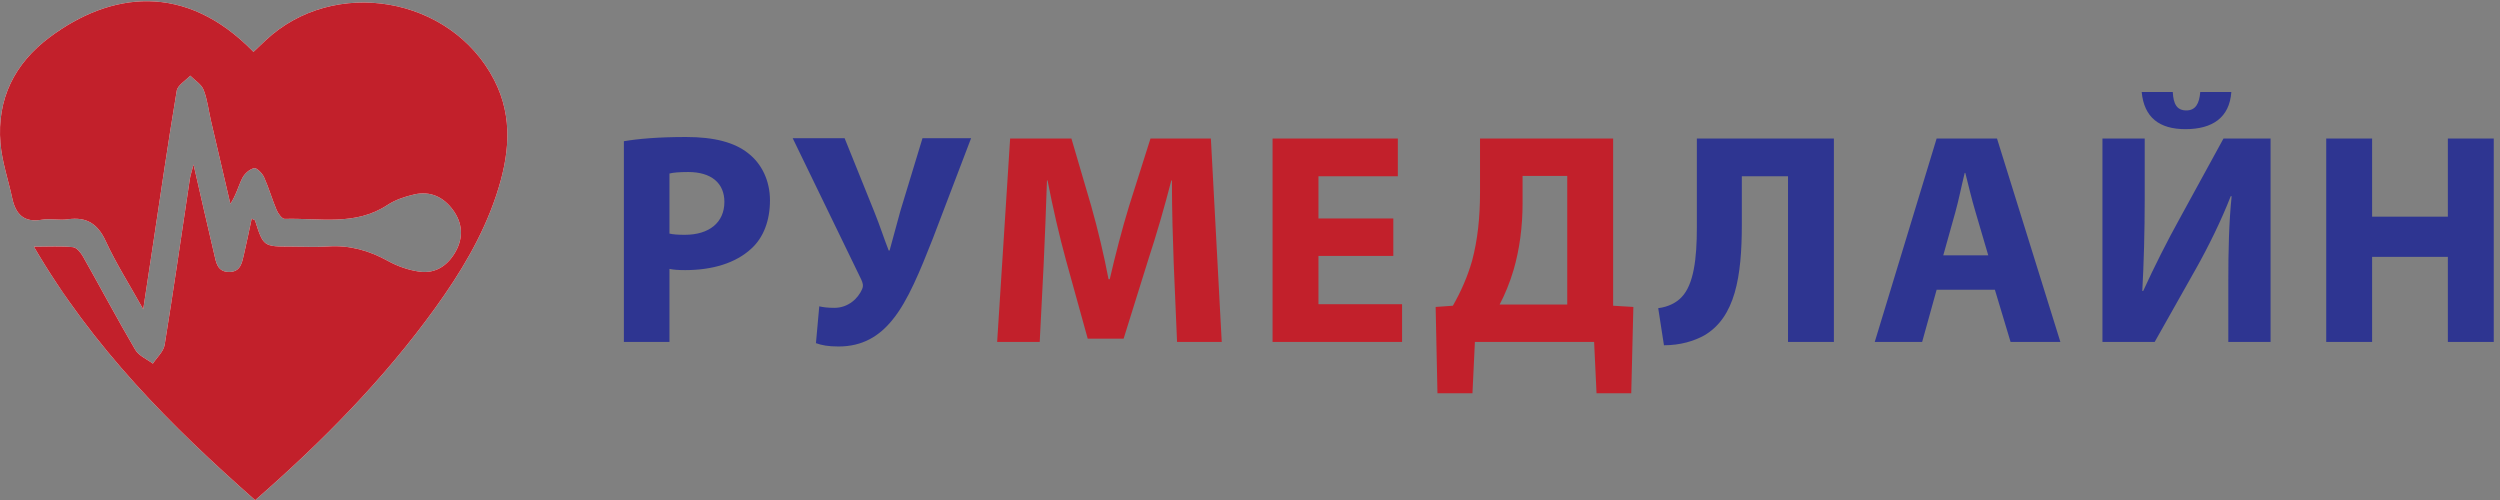
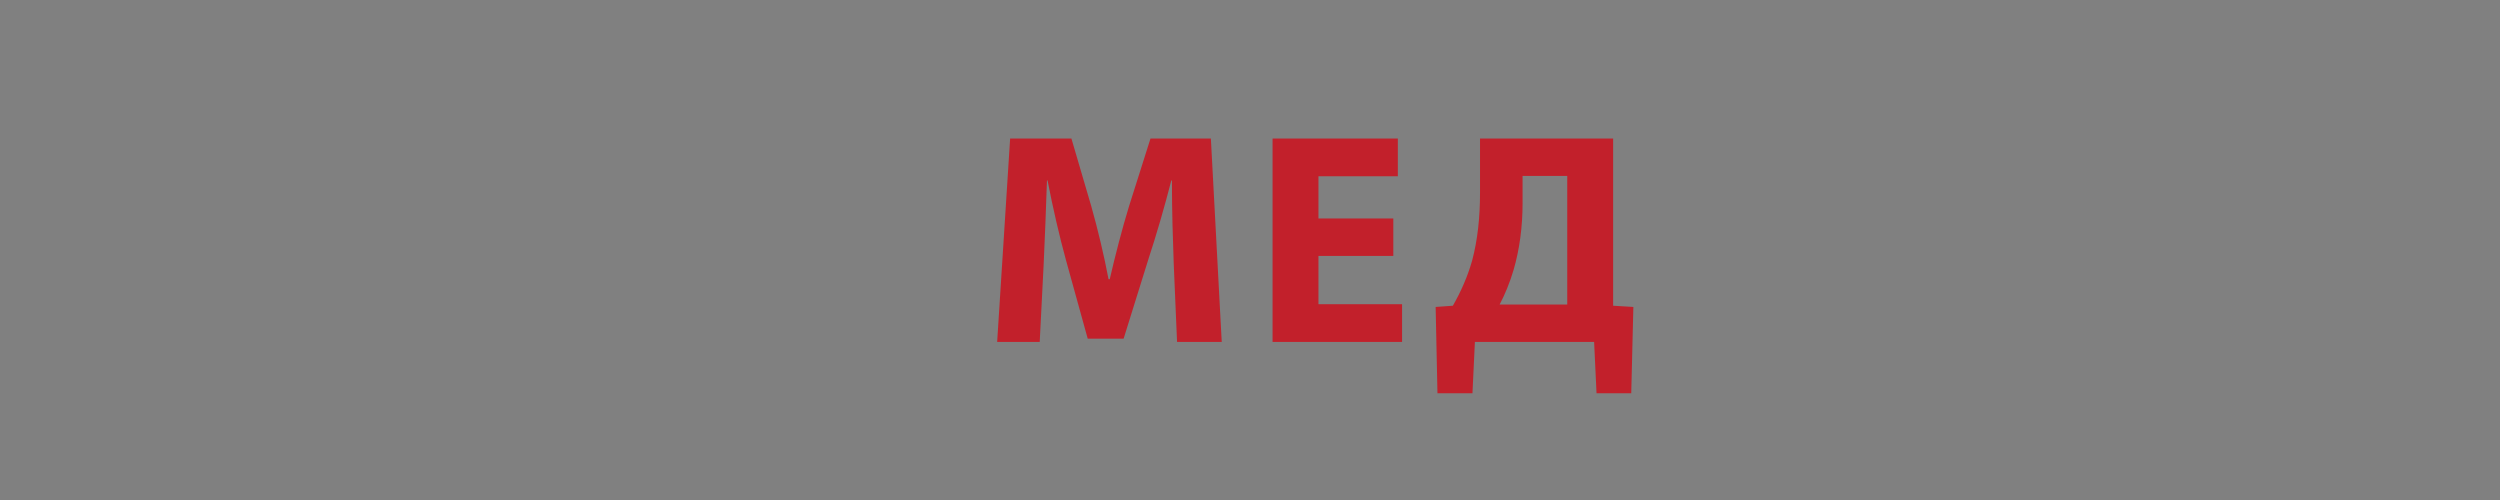
<svg xmlns="http://www.w3.org/2000/svg" height="107.04" width="535" xml:space="preserve">
  <rect width="100%" height="100%" fill="#808080" stroke="none" />
-   <path style="fill:#2e3591;fill-opacity:1;fill-rule:nonzero;stroke:none" d="M1077.17 428.957c6.32-1.449 13.6-1.949 24.77-1.949 39.34 0 63.62 19.933 63.62 52.961 0 30.109-20.88 48.07-58.27 48.07-14.58 0-24.78-.973-30.12-2.418zm-73.34 148.629c22.83 3.867 54.88 6.785 100.06 6.785 45.65 0 78.19-8.734 100.04-26.219 21.37-16.515 34.97-43.707 34.97-75.761 0-32.055-10.2-59.746-30.11-77.711-25.27-23.321-62.66-34.477-106.37-34.477-9.71 0-18.46.477-25.25 1.922V254.602h-73.34v322.984M1359.01 582.43l47.6-118.024c9.23-22.828 15.54-42.734 23.3-62.64h1.47c3.89 14.089 9.71 35.941 17.49 64.109l35.45 116.555h78.18l-61.67-161.731c-19.91-50.496-39.83-100.039-64.58-130.148-21.38-26.715-48.57-43.235-86.94-43.235-17.02 0-26.72 1.95-36.44 5.34l5.35 59.25c6.32-1.449 13.6-2.422 24.28-2.422 22.83 0 38.36 15.543 44.68 30.114 2.44 5.832.97 10.199-1.45 15.539L1275.47 582.43h83.54" transform="matrix(.133 0 0 -.133 0 107.04)" />
  <path style="fill:#c2202b;fill-opacity:1;fill-rule:nonzero;stroke:none" d="M1888.57 379.91c-1.45 39.34-2.92 86.938-2.92 134.535h-.97c-10.68-41.781-24.28-88.41-36.9-126.777l-39.84-127.727h-57.78l-34.97 126.282c-10.7 38.863-21.38 85.488-29.64 128.222h-.97c-1.45-44.203-3.39-94.722-5.34-135.507l-6.31-124.336h-68.48l20.88 327.347h98.59l32.06-109.285c10.68-37.871 20.4-78.664 27.69-117.031h1.94c8.74 37.871 19.91 81.101 31.08 117.527l34.48 108.789h97.15l17.48-327.347h-71.89l-5.34 125.308M2241.87 393.027h-120.44V315.32h134.53v-60.718h-208.37v327.347h201.56V521.23h-127.72v-67.98h120.44v-60.223M2449.87 478.023c0-37.894-4.86-74.812-14.57-107.82-5.84-19.93-14.09-39.836-22.35-55.379h108.79V521.73h-71.87zm145.71 103.926v-269.07l32.54-1.945-3.4-138.903h-55.85l-3.9 82.571h-191.84l-3.89-82.571h-56.33l-2.92 138.903 27.7 1.945c13.09 22.824 23.79 47.125 31.08 72.863 8.73 33.012 12.62 68.957 12.62 108.797v87.41h214.19" transform="matrix(.133 0 0 -.133 0 107.04)" />
-   <path style="fill:#2e3591;fill-opacity:1;fill-rule:nonzero;stroke:none" d="M2950.78 581.949V254.602h-73.82V521.23h-74.31v-77.707c0-84.019-10.68-149.101-60.22-178.242-16.51-9.23-38.87-16.015-65.09-16.015l-9.22 59.718c16.03 1.95 29.14 8.758 37.39 17.493 19.91 20.406 24.77 62.66 24.77 112.207v143.265h220.5M3199.14 394l-20.41 69.453c-5.83 19.41-11.65 43.707-16.51 63.117h-.97c-4.86-19.41-9.71-44.179-15.05-63.117L3126.77 394zm-83.05-55.375-23.33-84.023h-76.26l99.59 327.347h97.12l102-327.347h-80.14l-25.26 84.023h-93.72M3496.04 656.738c.98-18.933 6.31-29.613 21.86-29.613 14.57 0 20.88 10.68 22.34 29.613h50.02c-2.91-41.281-30.58-59.746-73.81-59.746-42.26 0-66.54 18.961-70.42 59.746zm-45.15-74.789v-97.136c0-52.442-1.47-104.43-3.89-148.137h1.45c17.49 38.371 39.33 81.601 58.77 116.574l70.43 128.699h75.76V254.602h-68.01v96.644c0 50.52.98 95.195 5.36 137.93h-1.46c-15.05-38.84-36.43-82.074-55.86-116.551l-66.54-118.023h-84.01v327.347h68M3816.77 581.949V456.168h121.89v125.781h73.84V254.602h-73.84v136.957h-121.89V254.602h-73.84v327.347h73.84" transform="matrix(.133 0 0 -.133 0 107.04)" />
-   <path style="fill:#fff;fill-opacity:1;fill-rule:nonzero;stroke:none" d="M410.609.004c108.079 94.45 206.918 194.48 289.789 309.422 40.364 55.976 75.918 114.812 97.938 180.793 20.809 62.375 28.336 124.894-3.336 186.179-69.527 134.555-258.199 166.688-368.09 63.016-6.383-6.023-12.746-12.074-19.078-18.074-109.769 112.836-229.977 96.598-327.965 23.492C23.113 702.488-5.055 645.324.747 574.527c2.448-29.824 12.597-59 18.937-88.535 5.546-25.863 18.707-39.629 47.5-34.75 13.543 2.293 28.035-1.226 41.695.723 30.309 4.324 48.305-6.973 61.332-35.254 16.473-35.773 37.816-69.301 60.227-109.484 5.71 37.668 10.375 68.355 15.007 99.043 12.707 84.207 24.844 168.507 38.91 252.484 1.52 9.066 14.219 16.266 21.739 24.336 7.383-7.496 17.91-13.75 21.465-22.754 6.226-15.797 8.062-33.305 11.949-50.039 10.32-44.508 20.762-88.981 31.152-133.469 9.391 14.195 12.793 28.668 19.289 41.586 3.528 7.012 11.711 14.305 18.977 15.816 4.277.887 13.086-8.265 15.98-14.66 7.746-17.097 12.832-35.382 20.192-52.679 2.461-5.786 8.73-14.399 13.039-14.274 55.73 1.629 113.461-11.82 165.191 22.313 12.645 8.34 28.125 13.539 43.043 16.996 25.649 5.941 46.942-3.805 62.324-24.723 15.485-21.051 17.305-44.027 4.528-67.008-12.598-22.664-32.41-36.078-58.5-32.437-17.344 2.422-35.09 8.64-50.453 17.137-30.329 16.781-61.551 25.671-96.336 23.339-19.582-1.32-39.329-.25-59.004-.234-45.157.023-45.129.035-58.555 41.969-.332 1.043-2.609 1.465-5.395 2.91-4.144-19.258-7.968-38.199-12.359-57.008-3.164-13.535-5.297-28.848-24.301-28.652-19.058.195-20.699 15.976-23.843 29.258-10.789 45.57-21.071 91.257-33.086 143.609-3.161-12.262-5.043-17.574-5.868-23.055-13.39-89.054-26.144-178.215-40.589-267.101-1.758-10.817-12.461-20.184-19.02-30.215-9.605 7.297-22.609 12.601-28.25 22.226-28.976 49.438-55.855 100.102-84.066 150-3.575 6.317-10.246 14.571-16.172 15.176-19.012 1.946-38.344.727-62.84.727C148.855 245.832 274.895 119.75 410.609.004" transform="matrix(.133 0 0 -.133 0 107.04)" />
-   <path style="fill:#c2202b;fill-opacity:1;fill-rule:nonzero;stroke:none" d="M410.609.004C274.895 119.75 148.855 245.832 54.586 407.844c24.496 0 43.828 1.219 62.84-.727 5.926-.605 12.597-8.859 16.172-15.176 28.211-49.898 55.09-100.562 84.066-150 5.641-9.625 18.645-14.929 28.25-22.226 6.559 10.031 17.262 19.398 19.02 30.215 14.445 88.886 27.199 178.047 40.589 267.101.825 5.481 2.707 10.793 5.868 23.055 12.015-52.352 22.297-98.039 33.086-143.609 3.144-13.282 4.785-29.063 23.843-29.258 19.004-.196 21.137 15.117 24.301 28.652 4.391 18.809 8.215 37.75 12.359 57.008 2.786-1.445 5.063-1.867 5.395-2.91 13.426-41.934 13.398-41.946 58.555-41.969 19.675-.016 39.422-1.086 59.004.234 34.785 2.332 66.007-6.558 96.336-23.339 15.363-8.497 33.109-14.715 50.453-17.137 26.09-3.641 45.902 9.773 58.5 32.437 12.777 22.981 10.957 45.957-4.528 67.008-15.382 20.918-36.675 30.664-62.324 24.723-14.918-3.457-30.398-8.656-43.043-16.996-51.73-34.133-109.461-20.684-165.191-22.313-4.309-.125-10.578 8.488-13.039 14.274-7.36 17.297-12.446 35.582-20.192 52.679-2.894 6.395-11.703 15.547-15.98 14.66-7.266-1.511-15.449-8.804-18.977-15.816-6.496-12.918-9.898-27.391-19.289-41.586-10.39 44.488-20.832 88.961-31.152 133.469-3.887 16.734-5.723 34.242-11.949 50.039-3.555 9.004-14.082 15.258-21.465 22.754-7.52-8.07-20.219-15.27-21.739-24.336-14.066-83.977-26.203-168.277-38.91-252.484-4.632-30.688-9.297-61.375-15.007-99.043-22.411 40.183-43.754 73.711-60.227 109.484-13.027 28.281-31.023 39.578-61.332 35.254-13.66-1.949-28.152 1.57-41.695-.723-28.793-4.879-41.953 8.887-47.5 34.75-6.34 29.535-16.489 58.711-18.938 88.535-5.8 70.797 22.367 127.961 79.121 170.305 97.988 73.106 218.196 89.344 327.965-23.492 6.332 6 12.695 12.051 19.078 18.074C536.801 843.086 725.473 810.953 795 676.398c31.672-61.285 24.145-123.804 3.336-186.179-22.02-65.981-57.574-124.817-97.938-180.793C617.527 194.484 518.688 94.453 410.609.004" transform="matrix(.133 0 0 -.133 0 107.04)" />
</svg>